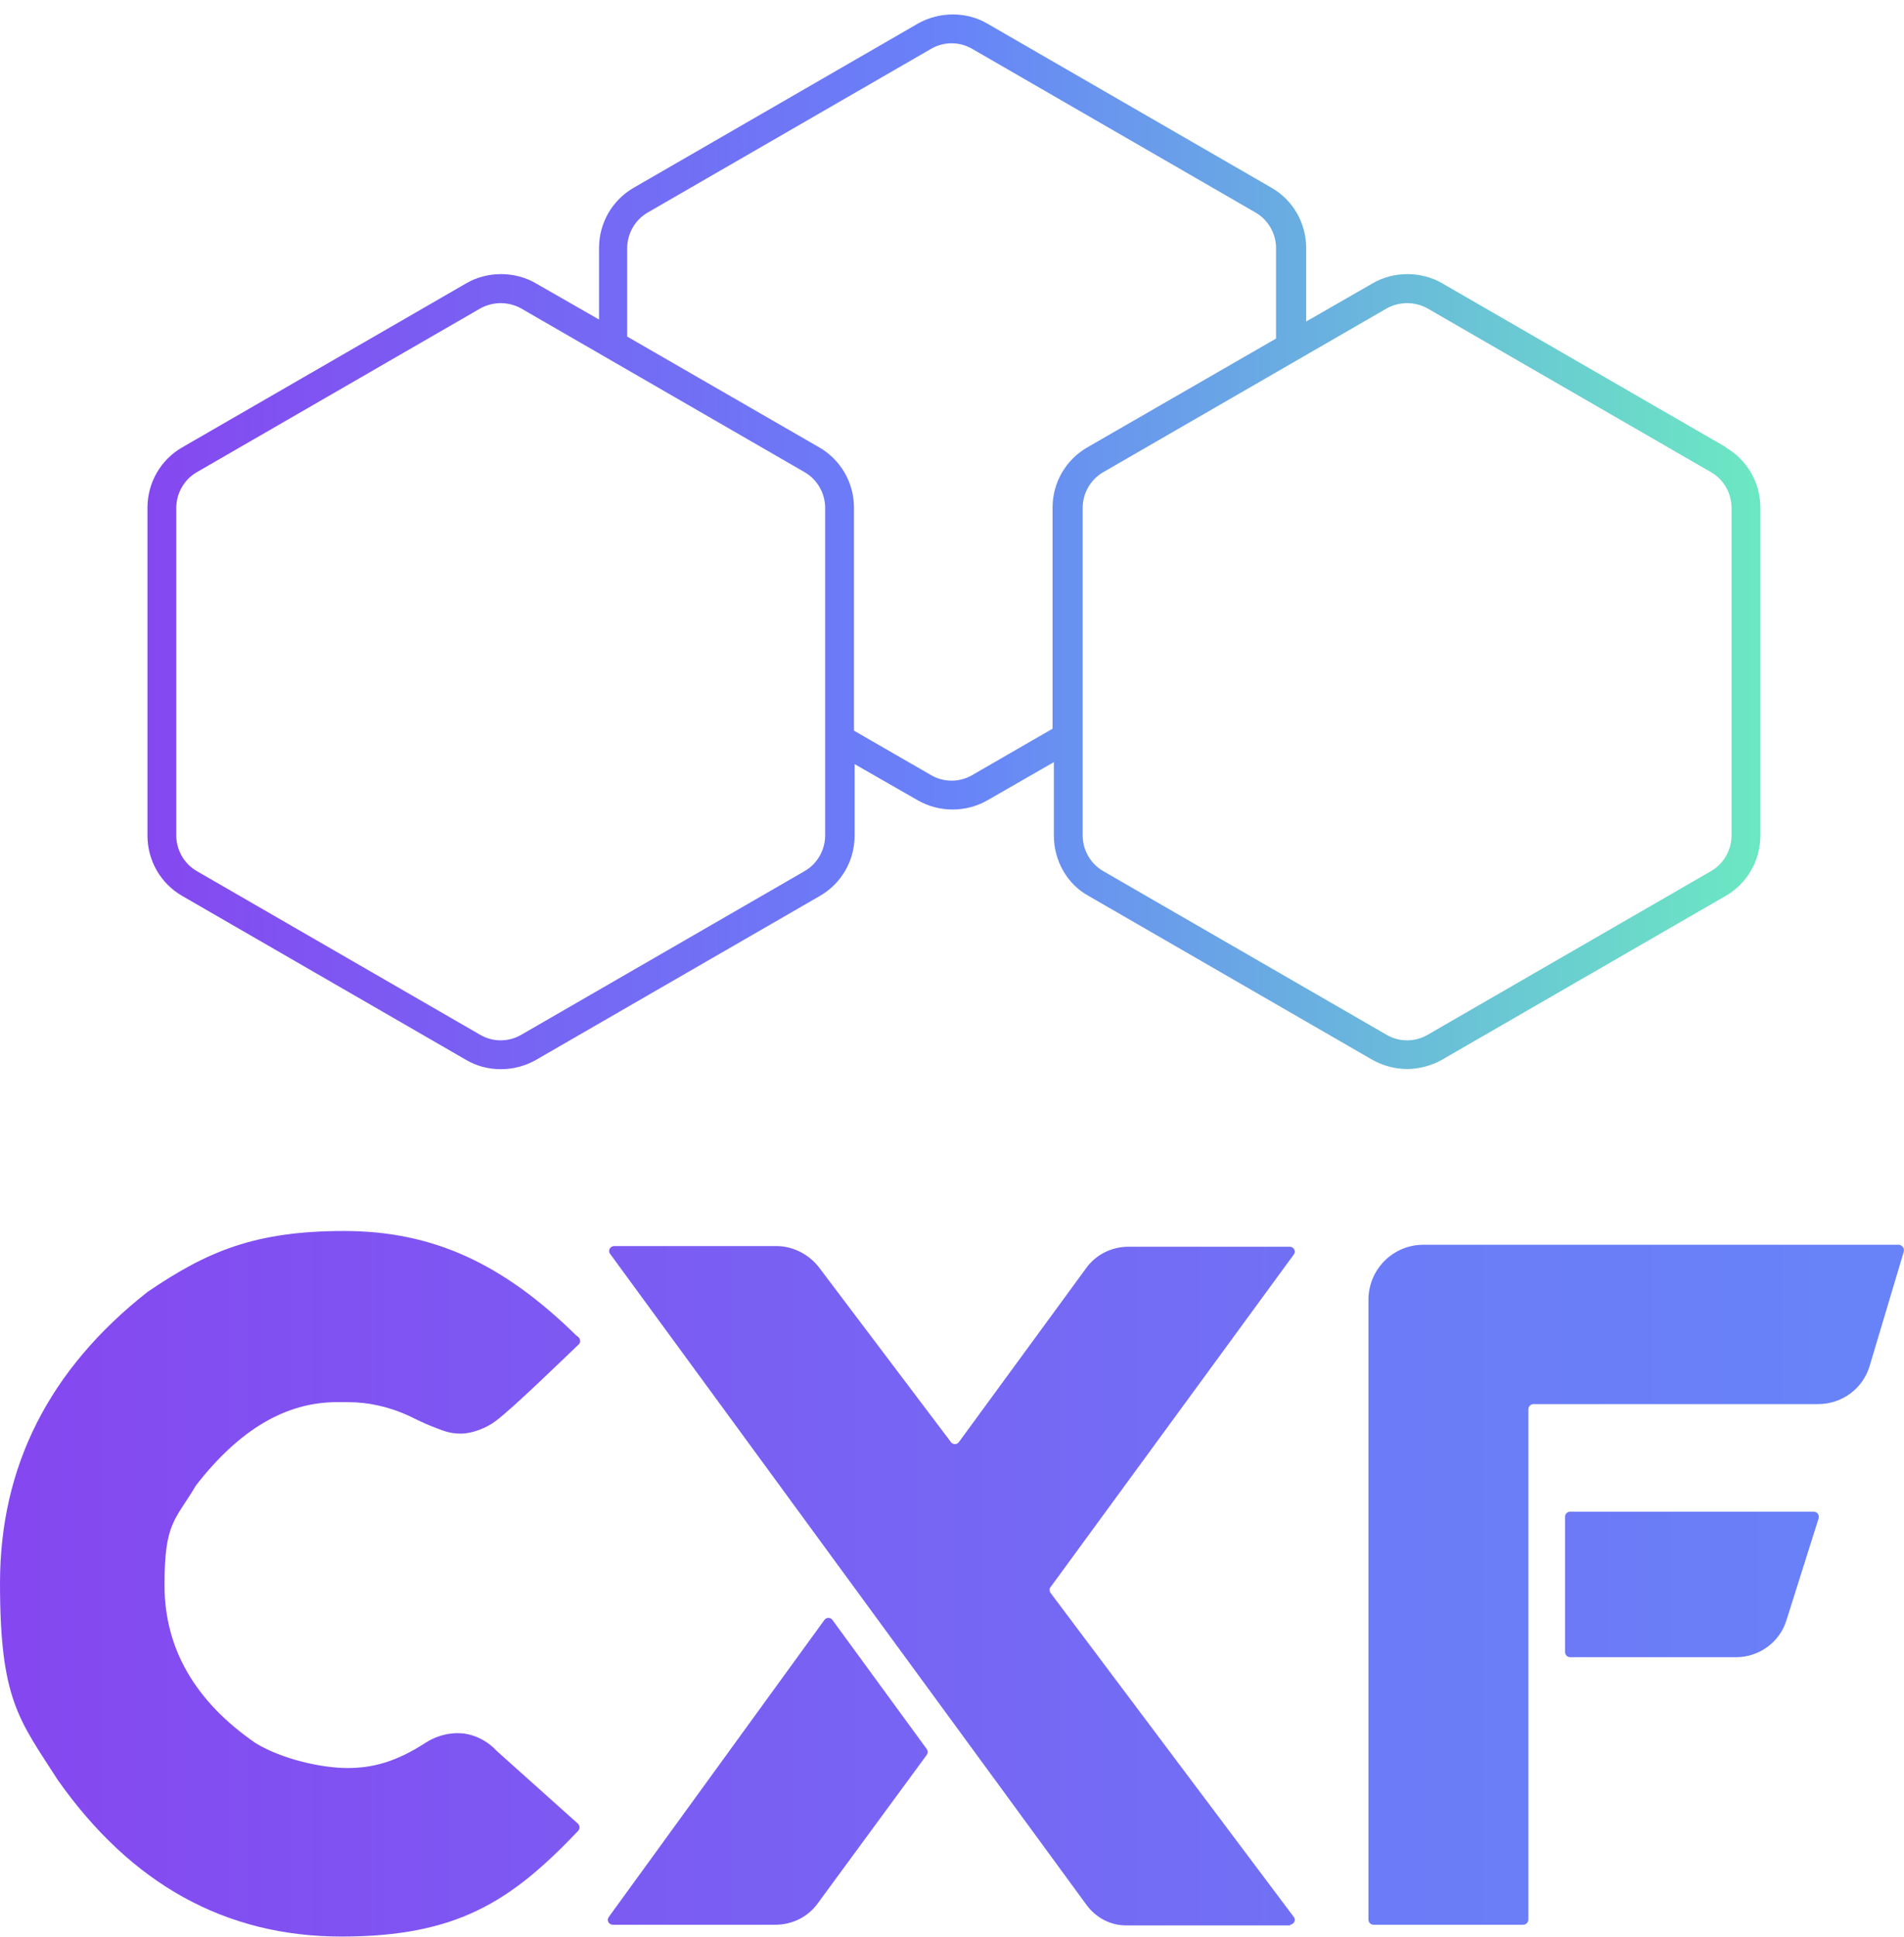
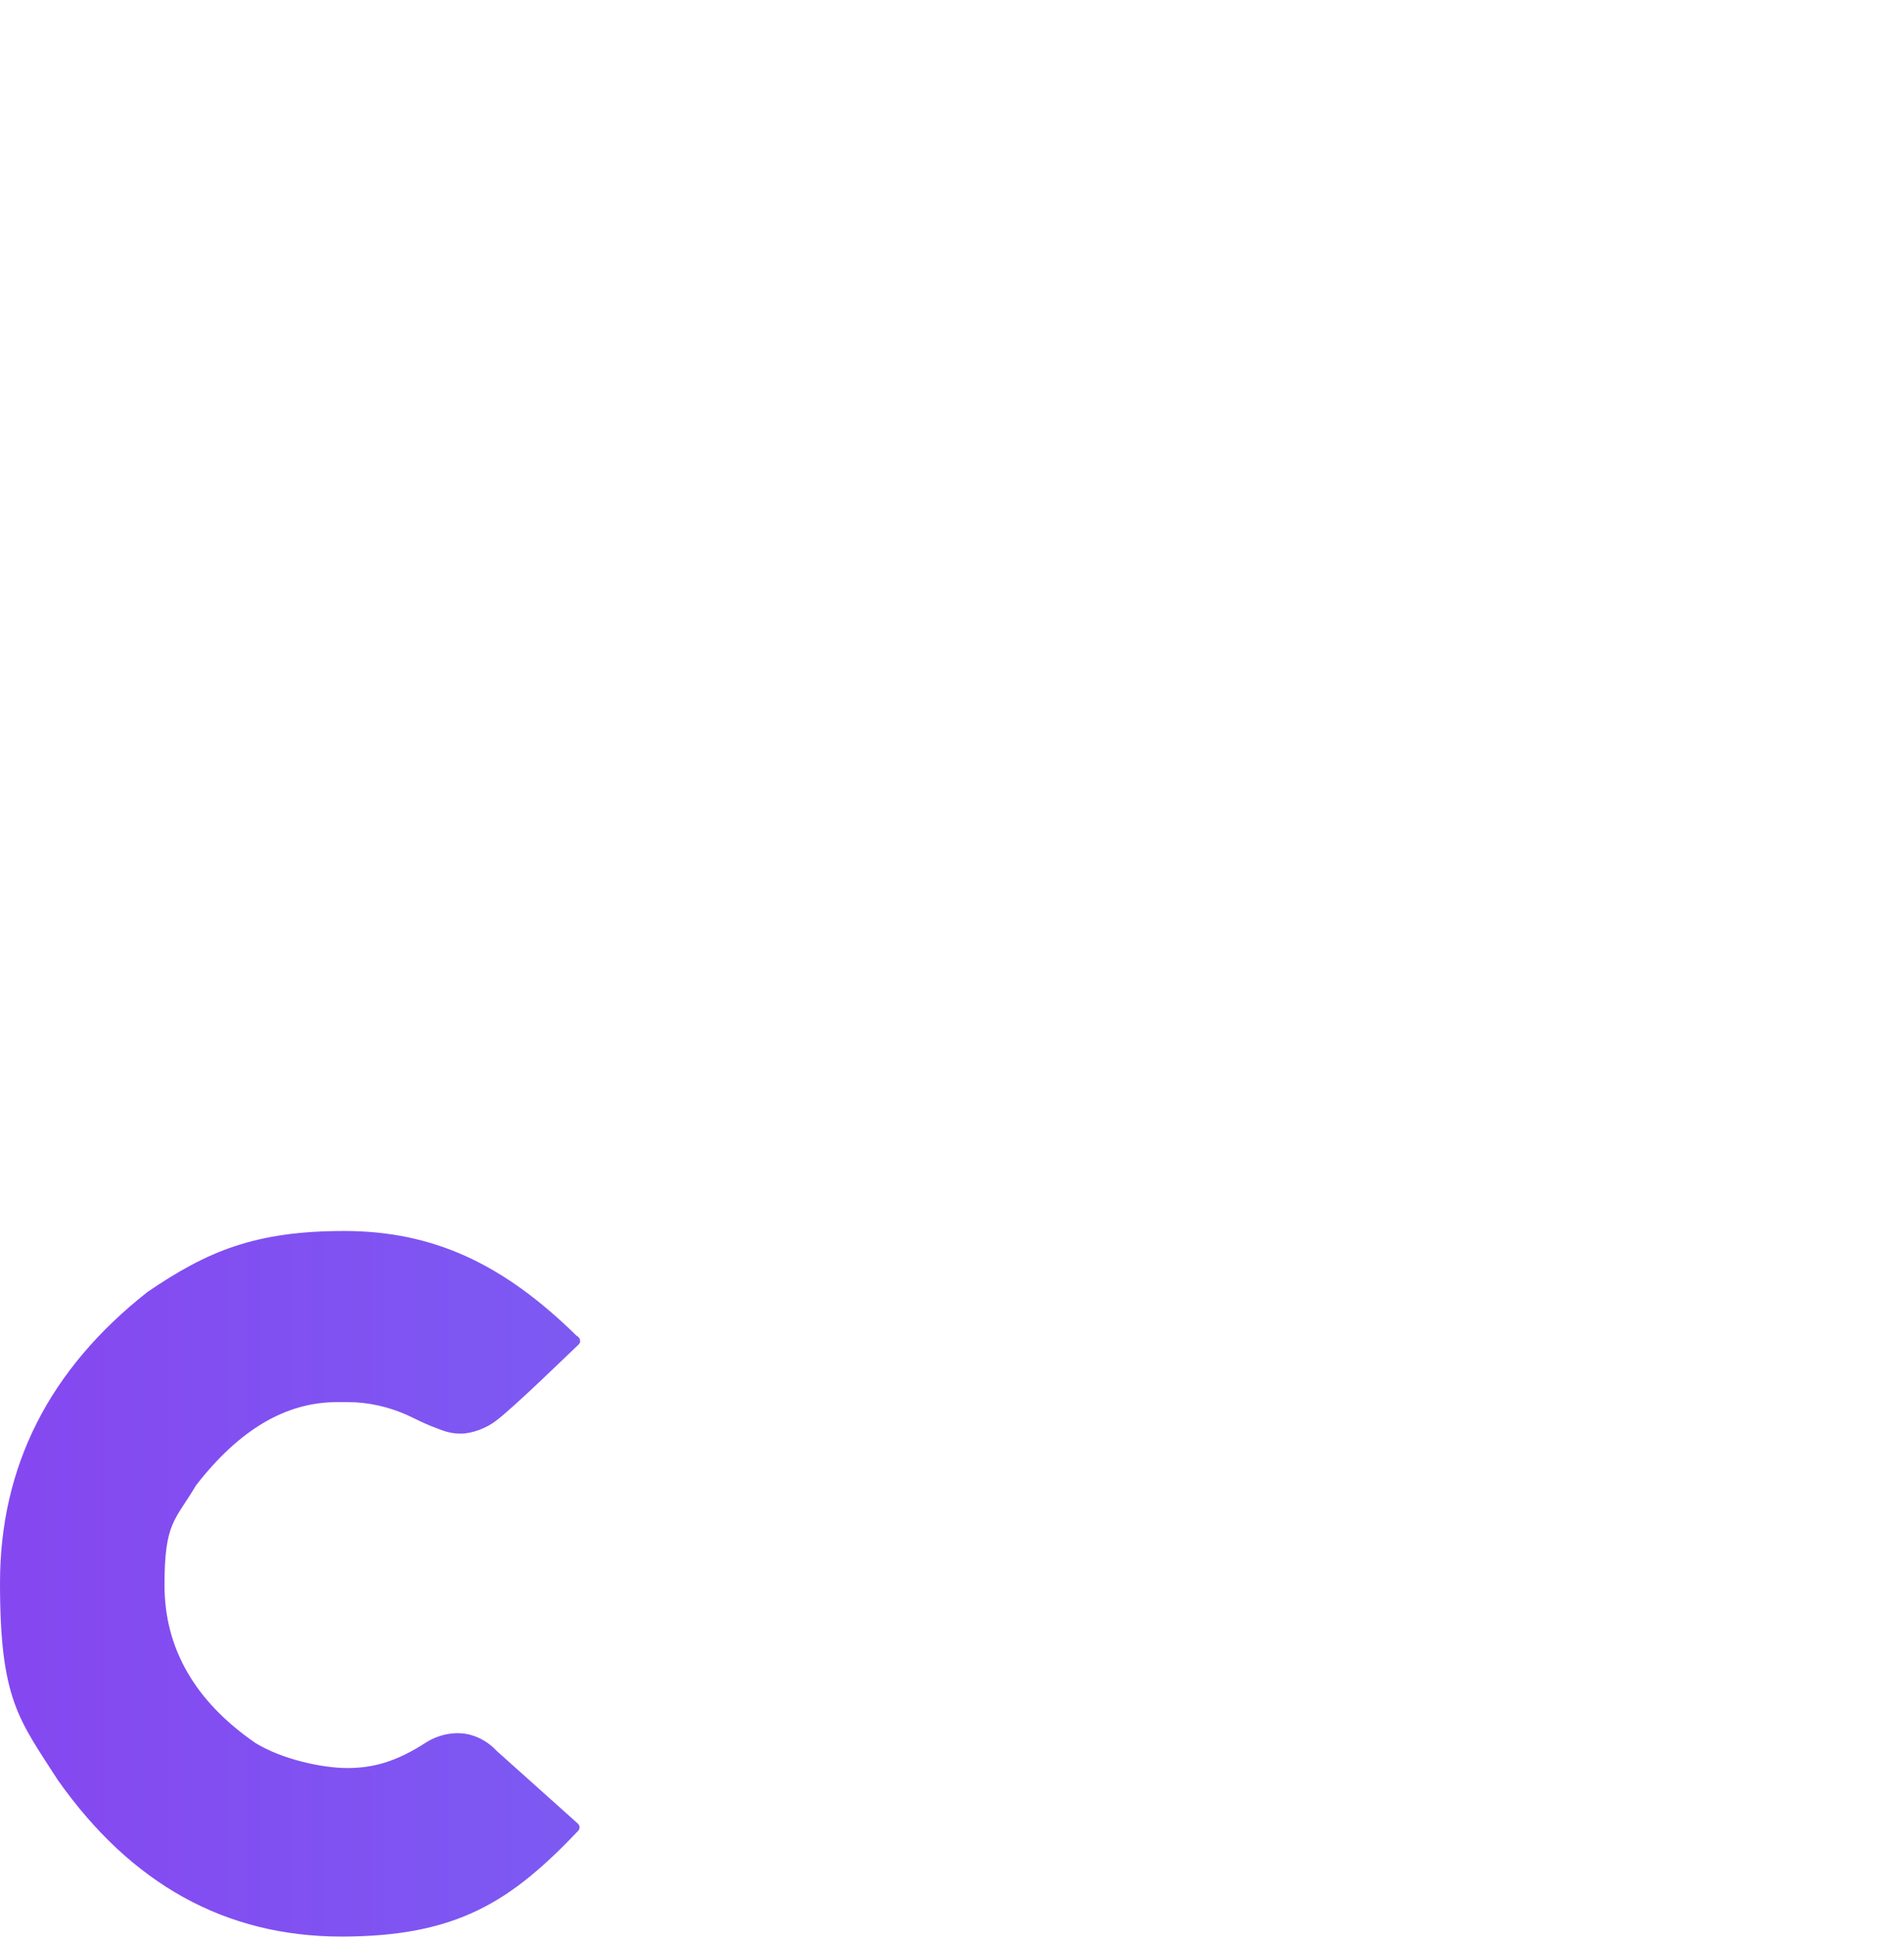
<svg xmlns="http://www.w3.org/2000/svg" width="120" height="122" viewBox="0 0 120 122" fill="none">
-   <path d="M58.407 110.546C58.489 110.422 58.489 110.298 58.407 110.174L52.459 102.037C52.334 101.872 52.087 101.872 51.963 102.037L38.373 120.749C38.208 120.955 38.373 121.244 38.621 121.244H48.865C49.939 121.244 50.93 120.749 51.55 119.881L58.407 110.546Z" fill="url(#paint0_linear_11315_79157)" />
  <path d="M36.349 84.152C31.723 79.609 27.303 77.543 21.686 77.543C16.068 77.543 13.053 78.824 9.294 81.385C3.098 86.259 0 92.372 0 99.725C0 107.077 1.198 108.316 3.635 112.116C8.261 118.684 14.209 121.988 21.52 121.988C28.831 121.988 32.219 119.758 36.432 115.338C36.556 115.214 36.556 115.008 36.432 114.884L31.31 110.299C30.277 109.184 29.038 109.184 29.038 109.184C29.038 109.184 27.964 109.06 26.849 109.762C24.949 111.001 23.462 111.373 21.892 111.373C20.323 111.373 17.803 110.836 16.109 109.803C12.268 107.16 10.368 103.814 10.368 99.848C10.368 95.883 11.029 95.8 12.351 93.57C15.077 90.059 18.009 88.324 21.231 88.324H21.933C23.214 88.324 24.494 88.613 25.692 89.15C26.56 89.563 26.518 89.563 27.221 89.852C27.881 90.1 28.294 90.307 29.038 90.307C29.782 90.307 30.69 89.935 31.227 89.522C32.301 88.737 35.812 85.309 36.473 84.689C36.473 84.689 36.597 84.565 36.556 84.441C36.556 84.276 36.432 84.235 36.432 84.194L36.349 84.152Z" fill="url(#paint1_linear_11315_79157)" />
-   <path d="M86.246 81.88C86.246 79.98 87.774 78.41 89.716 78.41H119.663C119.869 78.41 120.034 78.617 119.993 78.823L117.845 86.011C117.432 87.456 116.11 88.448 114.582 88.448H96.655C96.49 88.448 96.325 88.572 96.325 88.778V120.914C96.325 121.079 96.201 121.245 95.994 121.245H86.576C86.411 121.245 86.246 121.121 86.246 120.914V81.88Z" fill="url(#paint2_linear_11315_79157)" />
-   <path d="M81.29 121.245C81.538 121.245 81.703 120.956 81.538 120.749L66.214 100.344C66.131 100.22 66.131 100.055 66.214 99.972L81.538 79.03C81.703 78.824 81.538 78.534 81.29 78.534H71.129C70.055 78.534 69.064 79.03 68.444 79.898L60.431 90.844C60.307 91.009 60.059 91.009 59.935 90.844L51.633 79.856C51.013 79.03 49.98 78.493 48.948 78.493H38.704C38.456 78.493 38.291 78.782 38.456 78.989L68.486 120.006C69.064 120.79 69.973 121.286 70.964 121.286H81.332L81.29 121.245Z" fill="url(#paint3_linear_11315_79157)" />
-   <path d="M114.623 95.635C114.664 95.428 114.54 95.222 114.293 95.222H98.968C98.803 95.222 98.638 95.346 98.638 95.552V104.061C98.638 104.226 98.762 104.392 98.968 104.392H109.419C110.864 104.392 112.186 103.442 112.599 102.037L114.623 95.635Z" fill="url(#paint4_linear_11315_79157)" />
-   <path d="M108.8 28.182L90.914 17.856C89.593 17.071 87.817 17.071 86.495 17.856L82.323 20.252V15.625C82.323 14.056 81.497 12.61 80.134 11.825L62.248 1.499C60.926 0.714 59.191 0.714 57.828 1.499L39.943 11.825C38.58 12.61 37.754 14.056 37.754 15.625V20.128L33.788 17.856C32.467 17.071 30.69 17.071 29.369 17.856L11.483 28.182C10.12 28.967 9.294 30.413 9.294 31.983V52.636C9.294 54.205 10.12 55.651 11.483 56.436L29.369 66.762C30.69 67.547 32.425 67.547 33.788 66.762L51.674 56.436C53.037 55.651 53.863 54.205 53.863 52.636V48.133L57.828 50.405C59.191 51.19 60.885 51.19 62.248 50.405L66.42 48.009V52.636C66.42 54.205 67.246 55.692 68.609 56.436L86.495 66.762C87.156 67.134 87.94 67.34 88.684 67.34C89.427 67.34 90.212 67.134 90.873 66.762L108.759 56.436C110.122 55.651 110.948 54.205 110.948 52.636V31.983C110.948 30.413 110.122 28.967 108.759 28.182H108.8ZM52.004 31.983V52.636C52.004 53.544 51.509 54.412 50.724 54.866L32.838 65.192C32.053 65.647 31.062 65.647 30.277 65.192L12.392 54.866C11.607 54.412 11.111 53.544 11.111 52.636V31.983C11.111 31.074 11.607 30.206 12.392 29.752L30.277 19.425C30.649 19.219 31.104 19.095 31.558 19.095C32.012 19.095 32.467 19.219 32.838 19.425L50.724 29.752C51.509 30.206 52.004 31.074 52.004 31.983ZM51.633 28.182L39.53 21.202V15.625C39.53 14.717 40.026 13.849 40.81 13.395L58.696 3.068C59.481 2.614 60.472 2.614 61.257 3.068L79.142 13.395C79.927 13.849 80.423 14.717 80.423 15.625V21.326L68.527 28.182C67.163 28.967 66.337 30.413 66.337 31.983V45.903L61.257 48.835C60.472 49.29 59.481 49.29 58.696 48.835L53.822 46.026V31.983C53.822 30.413 52.996 28.967 51.633 28.182ZM68.237 31.983C68.237 31.074 68.733 30.206 69.518 29.752L87.403 19.425C87.775 19.219 88.23 19.095 88.684 19.095C89.138 19.095 89.593 19.219 89.964 19.425L107.85 29.752C108.635 30.206 109.13 31.074 109.13 31.983V52.636C109.13 53.544 108.635 54.412 107.85 54.866L89.964 65.192C89.18 65.647 88.188 65.647 87.403 65.192L69.518 54.866C68.733 54.412 68.237 53.544 68.237 52.636V31.983Z" fill="url(#paint5_linear_11315_79157)" />
  <defs>
    <linearGradient id="paint0_linear_11315_79157" x1="1.611" y1="111.537" x2="118.052" y2="111.537" gradientUnits="userSpaceOnUse">
      <stop stop-color="#8548F0" />
      <stop offset="1" stop-color="#6883F8" />
    </linearGradient>
    <linearGradient id="paint1_linear_11315_79157" x1="1.611" y1="99.766" x2="118.052" y2="99.766" gradientUnits="userSpaceOnUse">
      <stop stop-color="#8548F0" />
      <stop offset="1" stop-color="#6883F8" />
    </linearGradient>
    <linearGradient id="paint2_linear_11315_79157" x1="-105.248" y1="99.807" x2="118.052" y2="99.807" gradientUnits="userSpaceOnUse">
      <stop stop-color="#8548F0" />
      <stop offset="1" stop-color="#6883F8" />
    </linearGradient>
    <linearGradient id="paint3_linear_11315_79157" x1="1.611" y1="99.848" x2="118.053" y2="99.848" gradientUnits="userSpaceOnUse">
      <stop stop-color="#8548F0" />
      <stop offset="1" stop-color="#6883F8" />
    </linearGradient>
    <linearGradient id="paint4_linear_11315_79157" x1="1.61" y1="99.848" x2="118.051" y2="99.848" gradientUnits="userSpaceOnUse">
      <stop stop-color="#8548F0" />
      <stop offset="1" stop-color="#6883F8" />
    </linearGradient>
    <linearGradient id="paint5_linear_11315_79157" x1="9.253" y1="34.13" x2="111.03" y2="34.13" gradientUnits="userSpaceOnUse">
      <stop stop-color="#8548F0" />
      <stop offset="0.5" stop-color="#6883F8" />
      <stop offset="1" stop-color="#6BE8C2" />
    </linearGradient>
  </defs>
</svg>